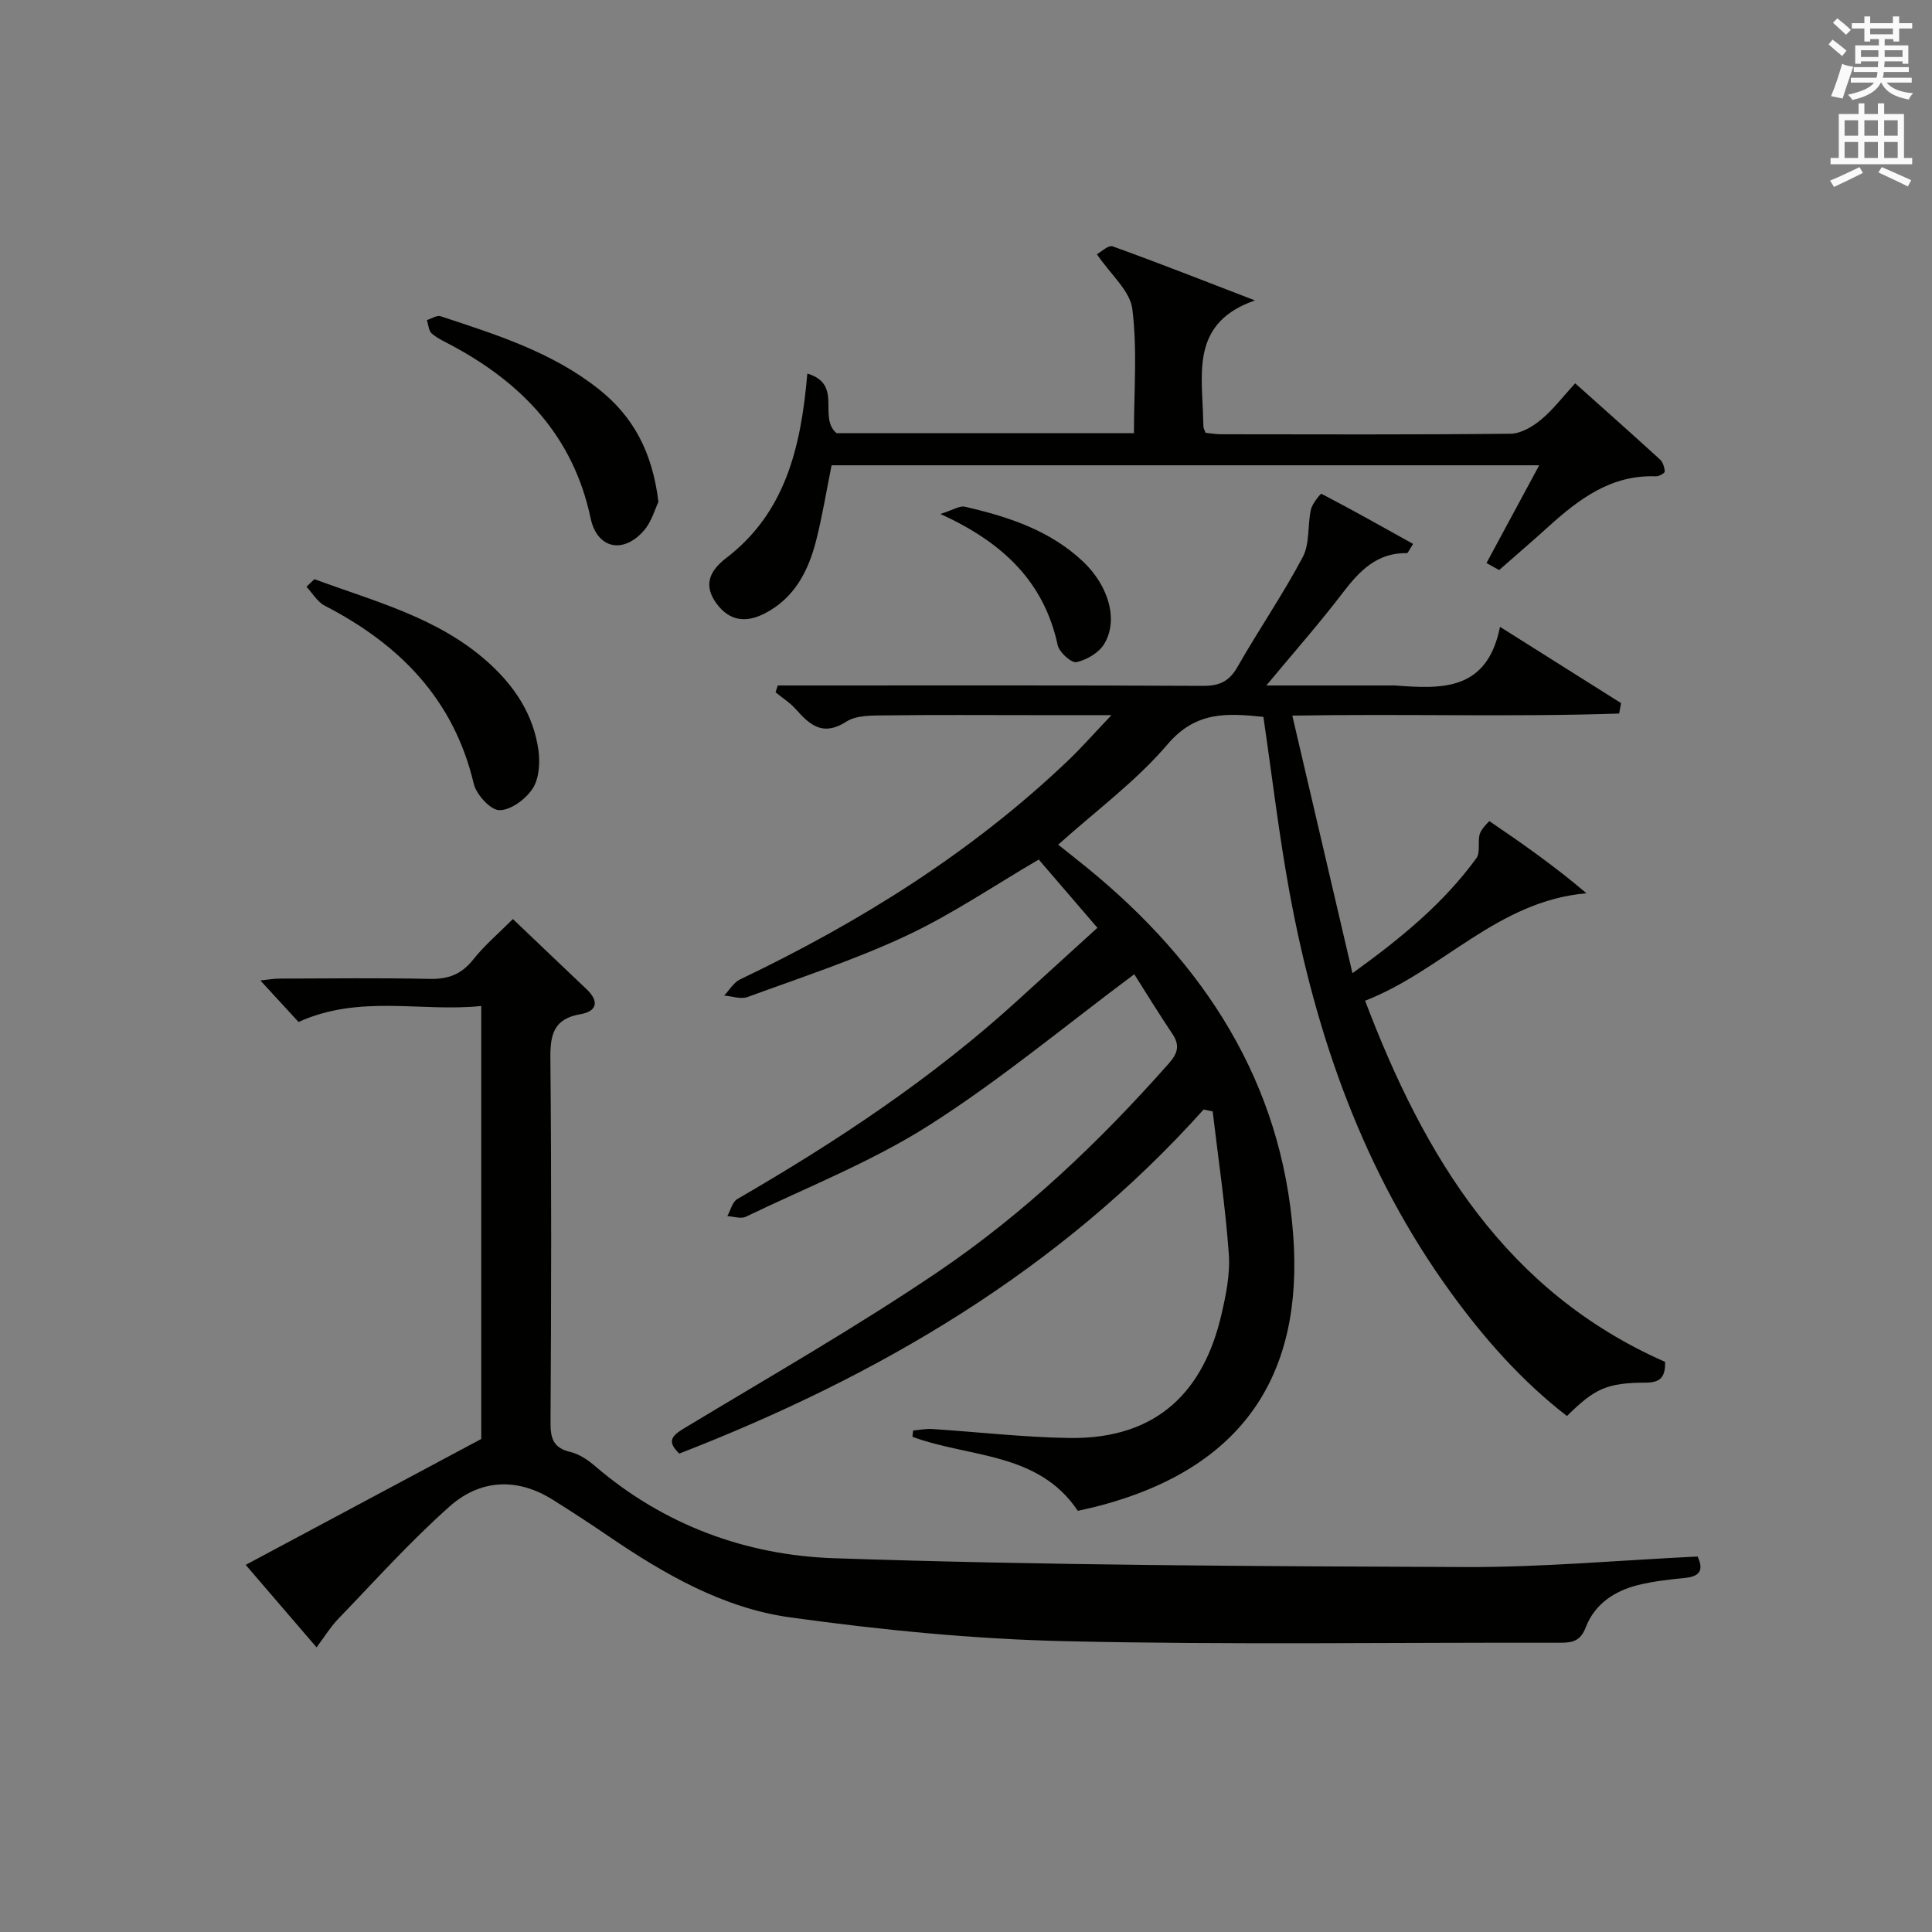
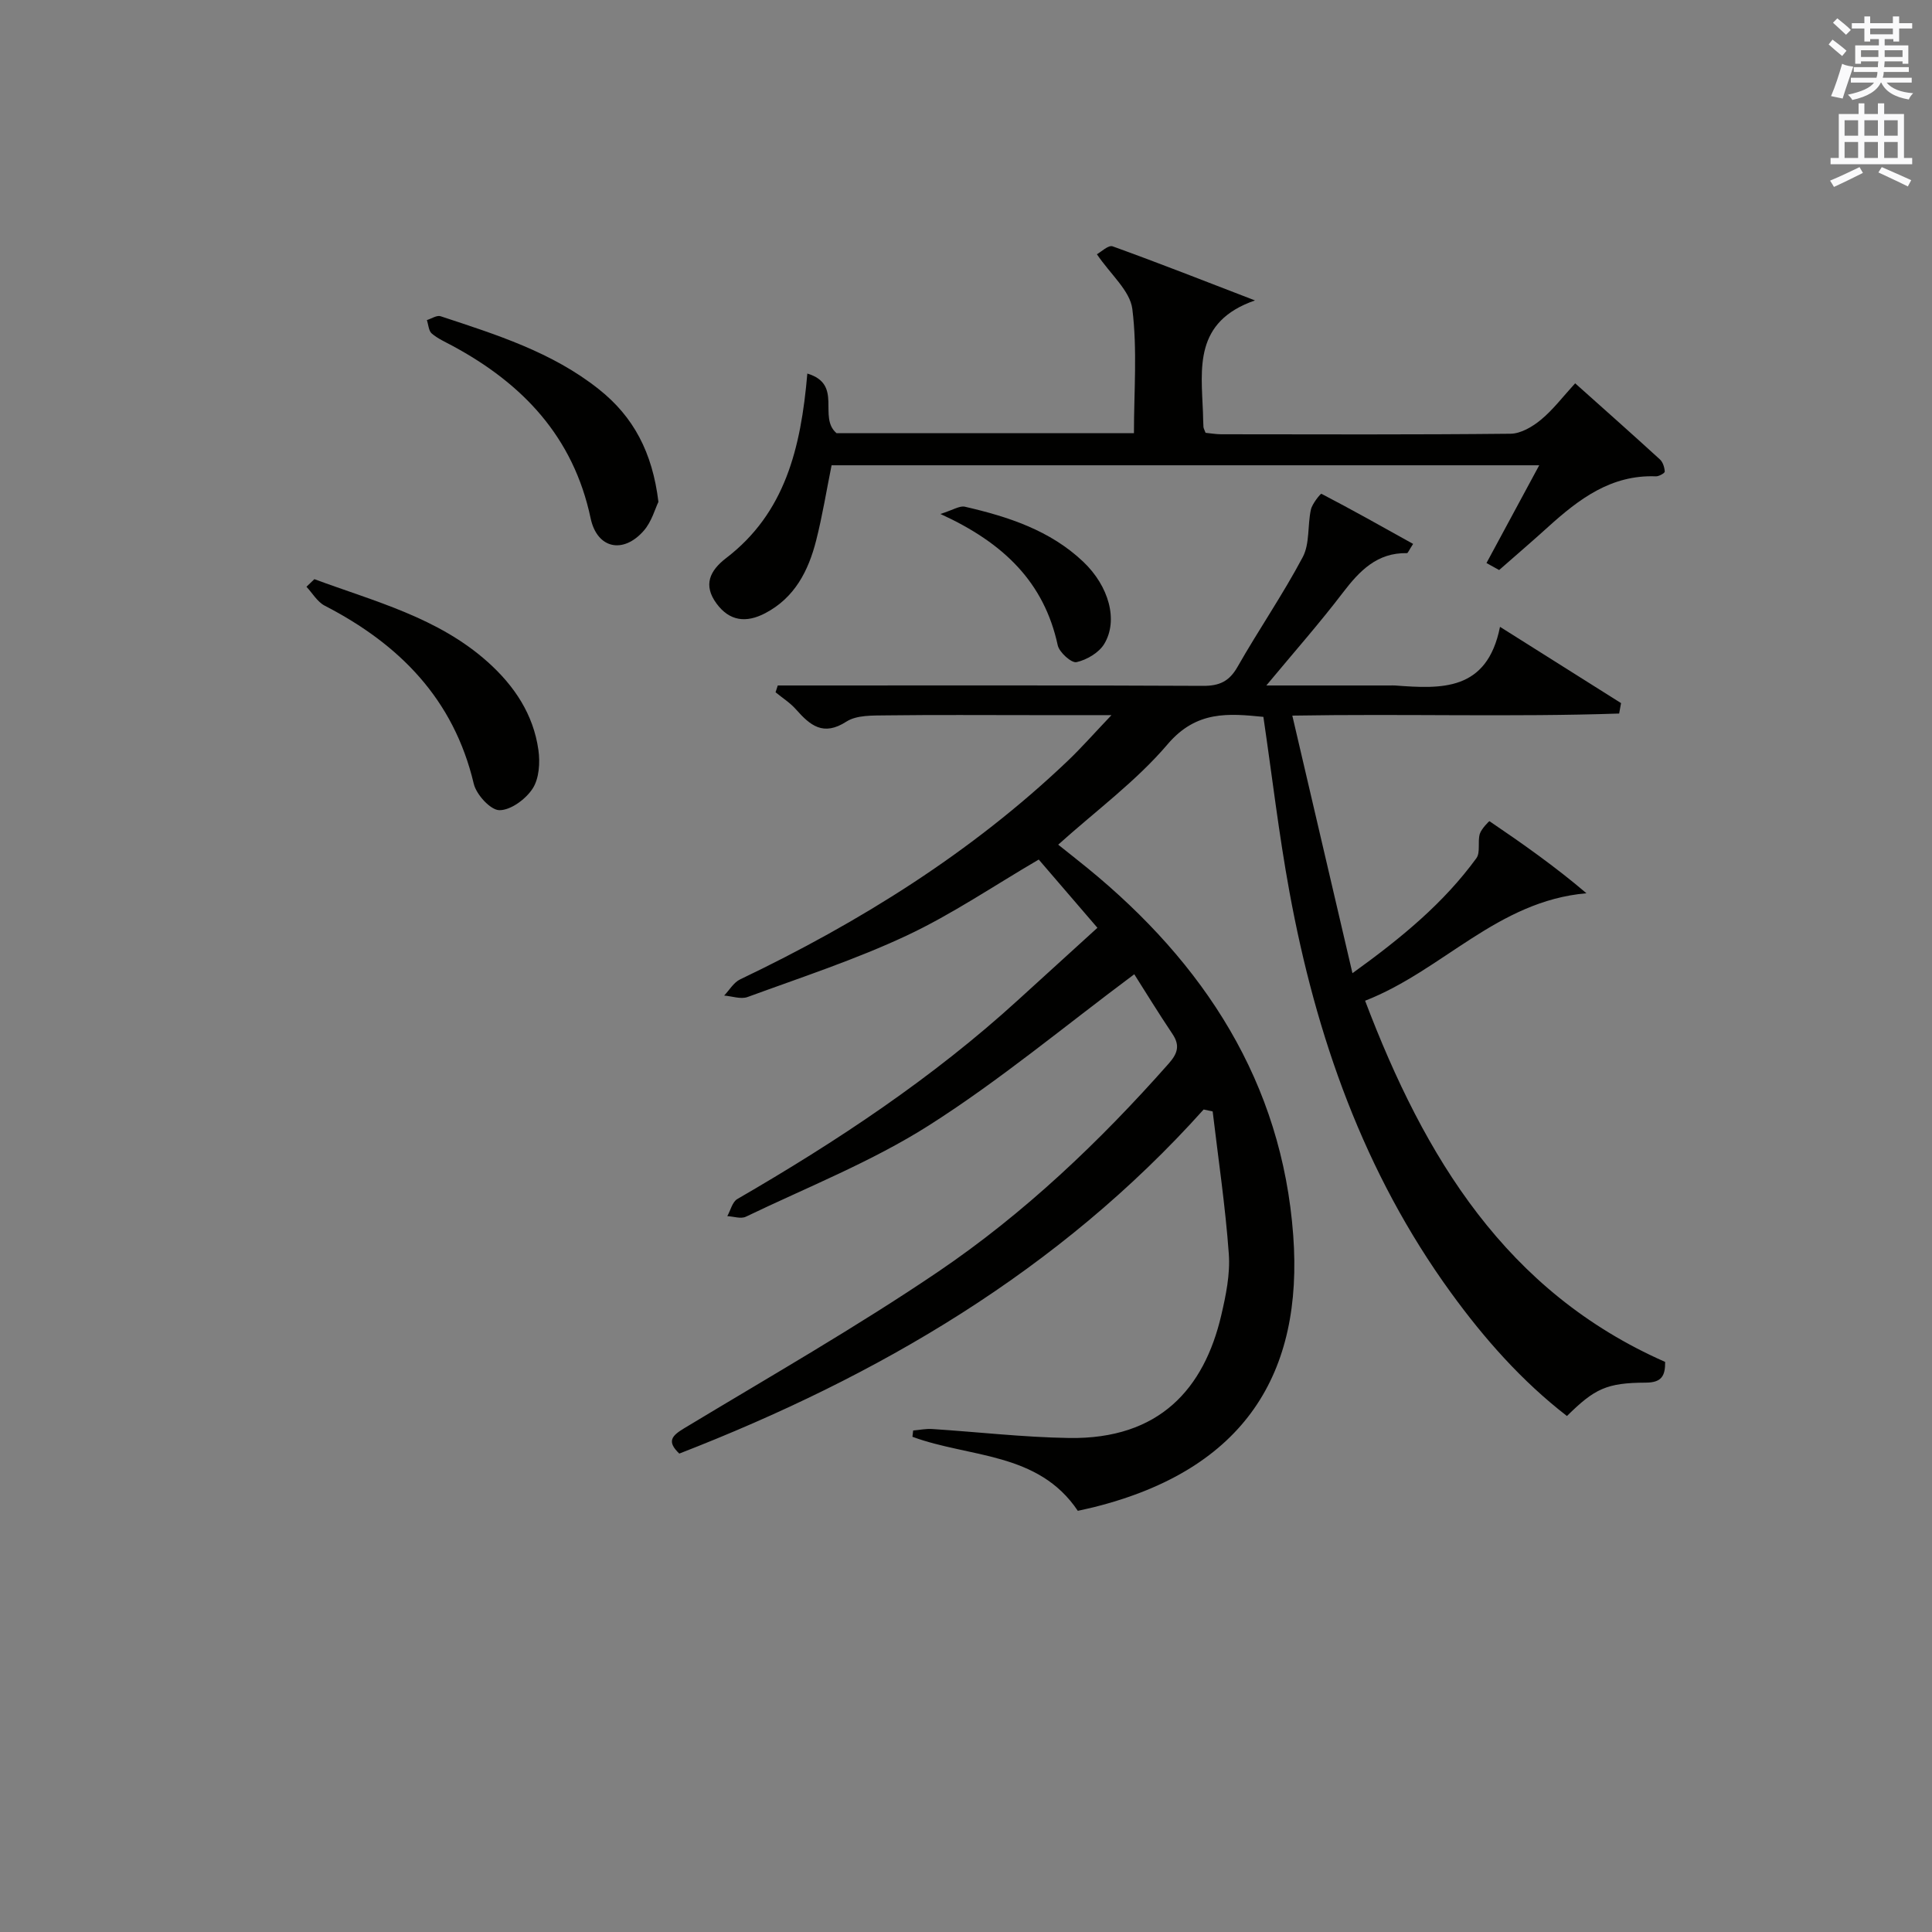
<svg xmlns="http://www.w3.org/2000/svg" version="1.1" id="漢-ZDIC-典" x="0px" y="0px" viewBox="0 0 400 400" style="enable-background:new 0 0 400 400;" xml:space="preserve">
  <rect x="0" y="0" width="400" height="400" fill="#808080" stroke="none" />
  <style type="text/css">
	.st1{fill:#010100;}
	.st2{fill:#fafafb;}
</style>
  <g>
    <path class="st1" d="M249.2,229.71c-29.94,33.4-67.37,55.24-108.56,71.24c-2.63-2.52-1.58-3.68,1.01-5.24c17.64-10.65,35.57-20.89,52.61-32.43   c17.82-12.08,33.42-26.92,47.71-43.08c1.8-2.04,2.4-3.71,0.78-6.12c-2.94-4.38-5.69-8.88-7.91-12.37   c-14.46,10.77-27.89,22-42.55,31.31c-11.85,7.52-25.15,12.77-37.87,18.89c-1.02,0.49-2.55-0.06-3.84-0.12   c0.67-1.2,1.04-2.94,2.07-3.54c20.64-11.95,40.44-25.07,58.12-41.2c5.39-4.92,10.8-9.83,16.44-14.96   c-4.79-5.56-8.54-9.92-12.15-14.13c-9.28,5.42-17.96,11.34-27.36,15.75c-10.63,4.98-21.87,8.66-32.92,12.71   c-1.39,0.51-3.22-0.17-4.85-0.3c1.09-1.14,1.97-2.72,3.31-3.35c24.76-11.84,47.83-26.2,67.79-45.21c2.83-2.69,5.41-5.64,9.09-9.5   c-6.32,0-11.23,0-16.14,0c-10.17,0-20.33-0.08-30.5,0.05c-2.79,0.04-6.1-0.09-8.24,1.29c-4.81,3.1-7.51,0.78-10.45-2.54   c-1.2-1.36-2.8-2.36-4.22-3.53c0.15-0.47,0.3-0.94,0.46-1.41c1.68,0,3.37,0,5.05,0c27.66,0,55.33-0.06,82.99,0.08   c3.4,0.02,5.44-0.93,7.15-3.94c4.36-7.66,9.38-14.95,13.5-22.72c1.48-2.79,0.97-6.58,1.69-9.84c0.28-1.25,2.02-3.34,2.17-3.27   c6.38,3.32,12.65,6.85,18.99,10.38c-0.91,1.4-1.09,1.92-1.26,1.91c-6.2-0.12-9.82,3.65-13.29,8.19   c-4.81,6.31-10.07,12.27-15.84,19.21c9.15,0,17.38,0,25.61,0c0.33,0,0.67-0.02,1,0c9.58,0.71,19.09,1.28,21.77-12.14   c9.07,5.72,17.07,10.75,25.06,15.79c-0.13,0.72-0.26,1.44-0.39,2.16c-22.11,0.75-44.26,0.03-67.67,0.43   c4.16,17.81,8.19,35.08,12.45,53.33c10.34-7.44,18.96-14.62,25.66-23.81c0.87-1.19,0.23-3.39,0.7-5.01   c0.3-1.04,1.94-2.69,2.01-2.65c6.86,4.65,13.64,9.43,20.08,14.92c-18.45,1.6-29.78,16-45.83,22.25   c12.32,32.46,29.18,60.26,62.12,74.78c0.03,2.88-0.73,4.28-3.99,4.29c-8.13,0.03-10.61,1.25-16.34,6.91   c-9.34-7.22-17.1-16-24.01-25.52c-18.05-24.85-27.95-53.07-33.44-82.98c-2.19-11.91-3.59-23.96-5.4-36.25   c-7.21-0.71-13.85-1.35-19.82,5.66c-6.51,7.65-14.83,13.76-22.66,20.8c1.93,1.54,3.99,3.16,6.02,4.81   c24.22,19.76,40.31,44.41,42.64,76.09c2.09,28.41-9.91,48.45-41.34,56.28c-1.11,0.28-2.23,0.5-3.26,0.74   c-8.2-12.25-22.53-10.98-34.24-15.33c0.05-0.43,0.1-0.86,0.15-1.3c1.3-0.11,2.61-0.39,3.9-0.31c9.46,0.61,18.9,1.71,28.36,1.86   c18.79,0.3,27.97-10.27,31.51-25.33c0.98-4.18,1.89-8.59,1.58-12.81c-0.71-9.85-2.18-19.65-3.34-29.47   C250.46,229.99,249.83,229.85,249.2,229.71z" />
-     <path class="st1" d="M106.19,190.28c5.37,5.12,10.3,9.83,15.25,14.52c2.67,2.52,2.17,4.59-1.28,5.18c-5.52,0.95-6.26,4.19-6.21,9.15   c0.24,25.16,0.18,50.32,0.03,75.47c-0.02,3.31,0.66,5.2,4.12,6.02c1.85,0.44,3.65,1.67,5.13,2.94   c14.22,12.21,31.29,18.44,49.39,19.05c43.57,1.48,87.19,1.66,130.79,1.83c15.92,0.06,31.85-1.4,48.06-2.18   c1.11,2.43,0.88,4.07-2.51,4.42c-3.29,0.34-6.62,0.69-9.83,1.49c-4.9,1.22-8.97,3.94-10.83,8.78c-1.08,2.81-2.73,3.17-5.3,3.16   c-34.16-0.08-68.32,0.46-102.46-0.32c-19.05-0.44-38.15-2.32-57.03-4.94c-13.78-1.92-25.96-8.93-37.46-16.76   c-3.84-2.62-7.74-5.17-11.68-7.63c-7.4-4.62-15.01-4.14-21.27,1.42c-8.16,7.25-15.49,15.43-23.08,23.3   c-1.6,1.66-2.83,3.69-4.48,5.89c-4.82-5.61-9.52-11.08-14.67-17.08c16.32-8.72,32.24-17.23,48.77-26.07c0-29,0-58.9,0-89.64   c-12.44,1.29-25.14-2.45-37.83,3.31c-2.19-2.38-4.87-5.29-7.9-8.59c1.34-0.14,2.68-0.39,4.02-0.39   c10.33-0.03,20.66-0.17,30.99,0.06c3.84,0.09,6.6-0.92,9.03-3.98C100.28,195.74,103.22,193.26,106.19,190.28z" />
    <path class="st1" d="M167.15,77.34c7.47,2.24,2.13,9,6.04,12.34c19.75,0,40.35,0,61.58,0c0-8.58,0.72-17.24-0.33-25.69   c-0.47-3.79-4.48-7.13-7.34-11.35c0.85-0.46,2.37-1.95,3.25-1.64c9.63,3.47,19.16,7.23,29.48,11.2   c-12.67,4.39-11.13,14.05-10.77,23.19c0.04,1,0.03,2,0.1,2.99c0.02,0.31,0.21,0.6,0.44,1.23c0.97,0.09,2.08,0.29,3.19,0.3   c19.98,0.02,39.97,0.1,59.95-0.11c2.13-0.02,4.55-1.45,6.29-2.89c2.52-2.08,4.53-4.76,7.09-7.55c6.01,5.37,11.82,10.52,17.55,15.76   c0.62,0.57,0.95,1.65,1,2.52c0.02,0.3-1.21,1.01-1.84,0.98c-9.25-0.36-15.91,4.69-22.28,10.45c-3.21,2.91-6.5,5.73-10.17,8.95   c-0.06-0.03-1.17-0.65-2.62-1.45c3.61-6.7,7.12-13.2,10.92-20.24c-49.32,0-97.85,0-146.51,0c-1.06,5.25-1.9,10.48-3.2,15.59   c-1.6,6.27-4.43,11.83-10.53,15.03c-3.94,2.07-7.41,1.68-10.11-2.02c-2.77-3.79-1.4-6.76,1.99-9.37   C162.49,106.25,165.82,92.89,167.15,77.34z" />
    <path class="st1" d="M65.09,119.91c12.5,4.63,25.61,7.93,35.94,17.19c5.48,4.92,9.41,10.82,10.44,18.17c0.37,2.61,0.16,5.91-1.19,7.99   c-1.42,2.19-4.52,4.49-6.88,4.48c-1.84-0.01-4.78-3.22-5.31-5.46c-4.15-17.55-15.39-28.9-30.86-36.88   c-1.53-0.79-2.54-2.59-3.78-3.92C64,120.96,64.54,120.43,65.09,119.91z" />
    <path class="st1" d="M136.32,103.91c-0.69,1.41-1.39,4.08-3.02,5.95c-4.28,4.91-9.69,3.74-11.02-2.57c-3.56-16.82-14.03-27.85-28.62-35.7   c-1.46-0.79-3.03-1.48-4.27-2.54c-0.65-0.56-0.69-1.83-1.01-2.78c0.95-0.29,2.06-1.05,2.83-0.8c11.5,3.8,23.09,7.41,32.79,15.13   C131.15,86.27,135.08,93.65,136.32,103.91z" />
    <path class="st1" d="M194.7,106.41c2.62-0.82,3.98-1.75,5.07-1.5c8.95,2.06,17.64,4.88,24.5,11.39c5.32,5.05,7.3,12.13,4.35,17.02   c-1.1,1.82-3.62,3.3-5.74,3.77c-1.04,0.23-3.57-2.03-3.89-3.5C216.18,120.6,207.88,112.43,194.7,106.41z" />
    <path class="st2" d="M378.6,9.2l0.8-1c0.9,0.7,1.9,1.4,2.9,2.3l-0.9,1.1C380.3,10.7,379.4,9.9,378.6,9.2z M379.1,19.9   c0.9-2.1,1.6-4.3,2.3-6.7c0.4,0.2,0.8,0.4,2.3,0.6c-0.7,2.1-1.5,4.3-2.2,6.6L379.1,19.9z M379.5,4.7l0.9-0.9c1,0.8,2,1.6,2.8,2.4   l-1,1C381.2,6.3,380.3,5.4,379.5,4.7z M392,3.4h1.2v1.4h2.7v1.1h-2.7v2.7H392V8.1h-1.8v1.3h4.9v3.8h-1.2v-0.5h-3.7   c0,0.4-0.1,0.9-0.1,1.2h5.1v1H390c0,0.5-0.1,0.9-0.2,1.2h6v1h-5.2c1.1,1.3,2.9,2,5.5,2.2c-0.4,0.4-0.7,0.8-0.9,1.3   c-2.9-0.5-4.8-1.6-5.7-3.5h-0.1c-0.8,1.7-2.7,2.9-5.9,3.6c-0.2-0.4-0.6-0.8-0.9-1.1c2.8-0.6,4.6-1.4,5.4-2.5h-4.8v-1h5.3   c0.1-0.3,0.2-0.7,0.2-1.2h-4.9v-1h5c0-0.4,0-0.8,0.1-1.2h-3.6v0.5h-1.2V9.4h4.9V8.1h-1.8v0.5H386V5.9h-2.6V4.8h2.6V3.4h1.2v1.4h4.7   V3.4z M385.3,11.8h3.6c0-0.4,0-0.9,0-1.4h-3.6V11.8z M387.2,7.1h4.7V5.9h-4.7V7.1z M393.9,10.4h-3.7c0,0.5,0,1,0,1.4h3.7V10.4z" />
    <path class="st2" d="M384.7,21.4h1.3v2.2h2.8v-2.2h1.3v2.2h4.1v9.1h1.7V34h-16.9v-1.3h1.7v-9.1h4.1V21.4z M385,34.6l0.7,1.2   c-1.8,0.9-3.8,1.9-6,2.9c-0.2-0.4-0.5-0.8-0.8-1.3C381.3,36.4,383.3,35.4,385,34.6z M381.9,28.1h2.8v-3.2h-2.8V28.1z M381.9,32.7   h2.8v-3.3h-2.8V32.7z M386,28.1h2.8v-3.2H386V28.1z M386,32.7h2.8v-3.3H386V32.7z M389.6,34.6c2.1,0.9,4.1,1.8,6.1,2.7l-0.7,1.3   c-2.2-1.1-4.2-2-6.1-2.9L389.6,34.6z M392.9,24.9h-2.8v3.2h2.8V24.9z M390.1,32.7h2.8v-3.3h-2.8V32.7z" />
  </g>
</svg>